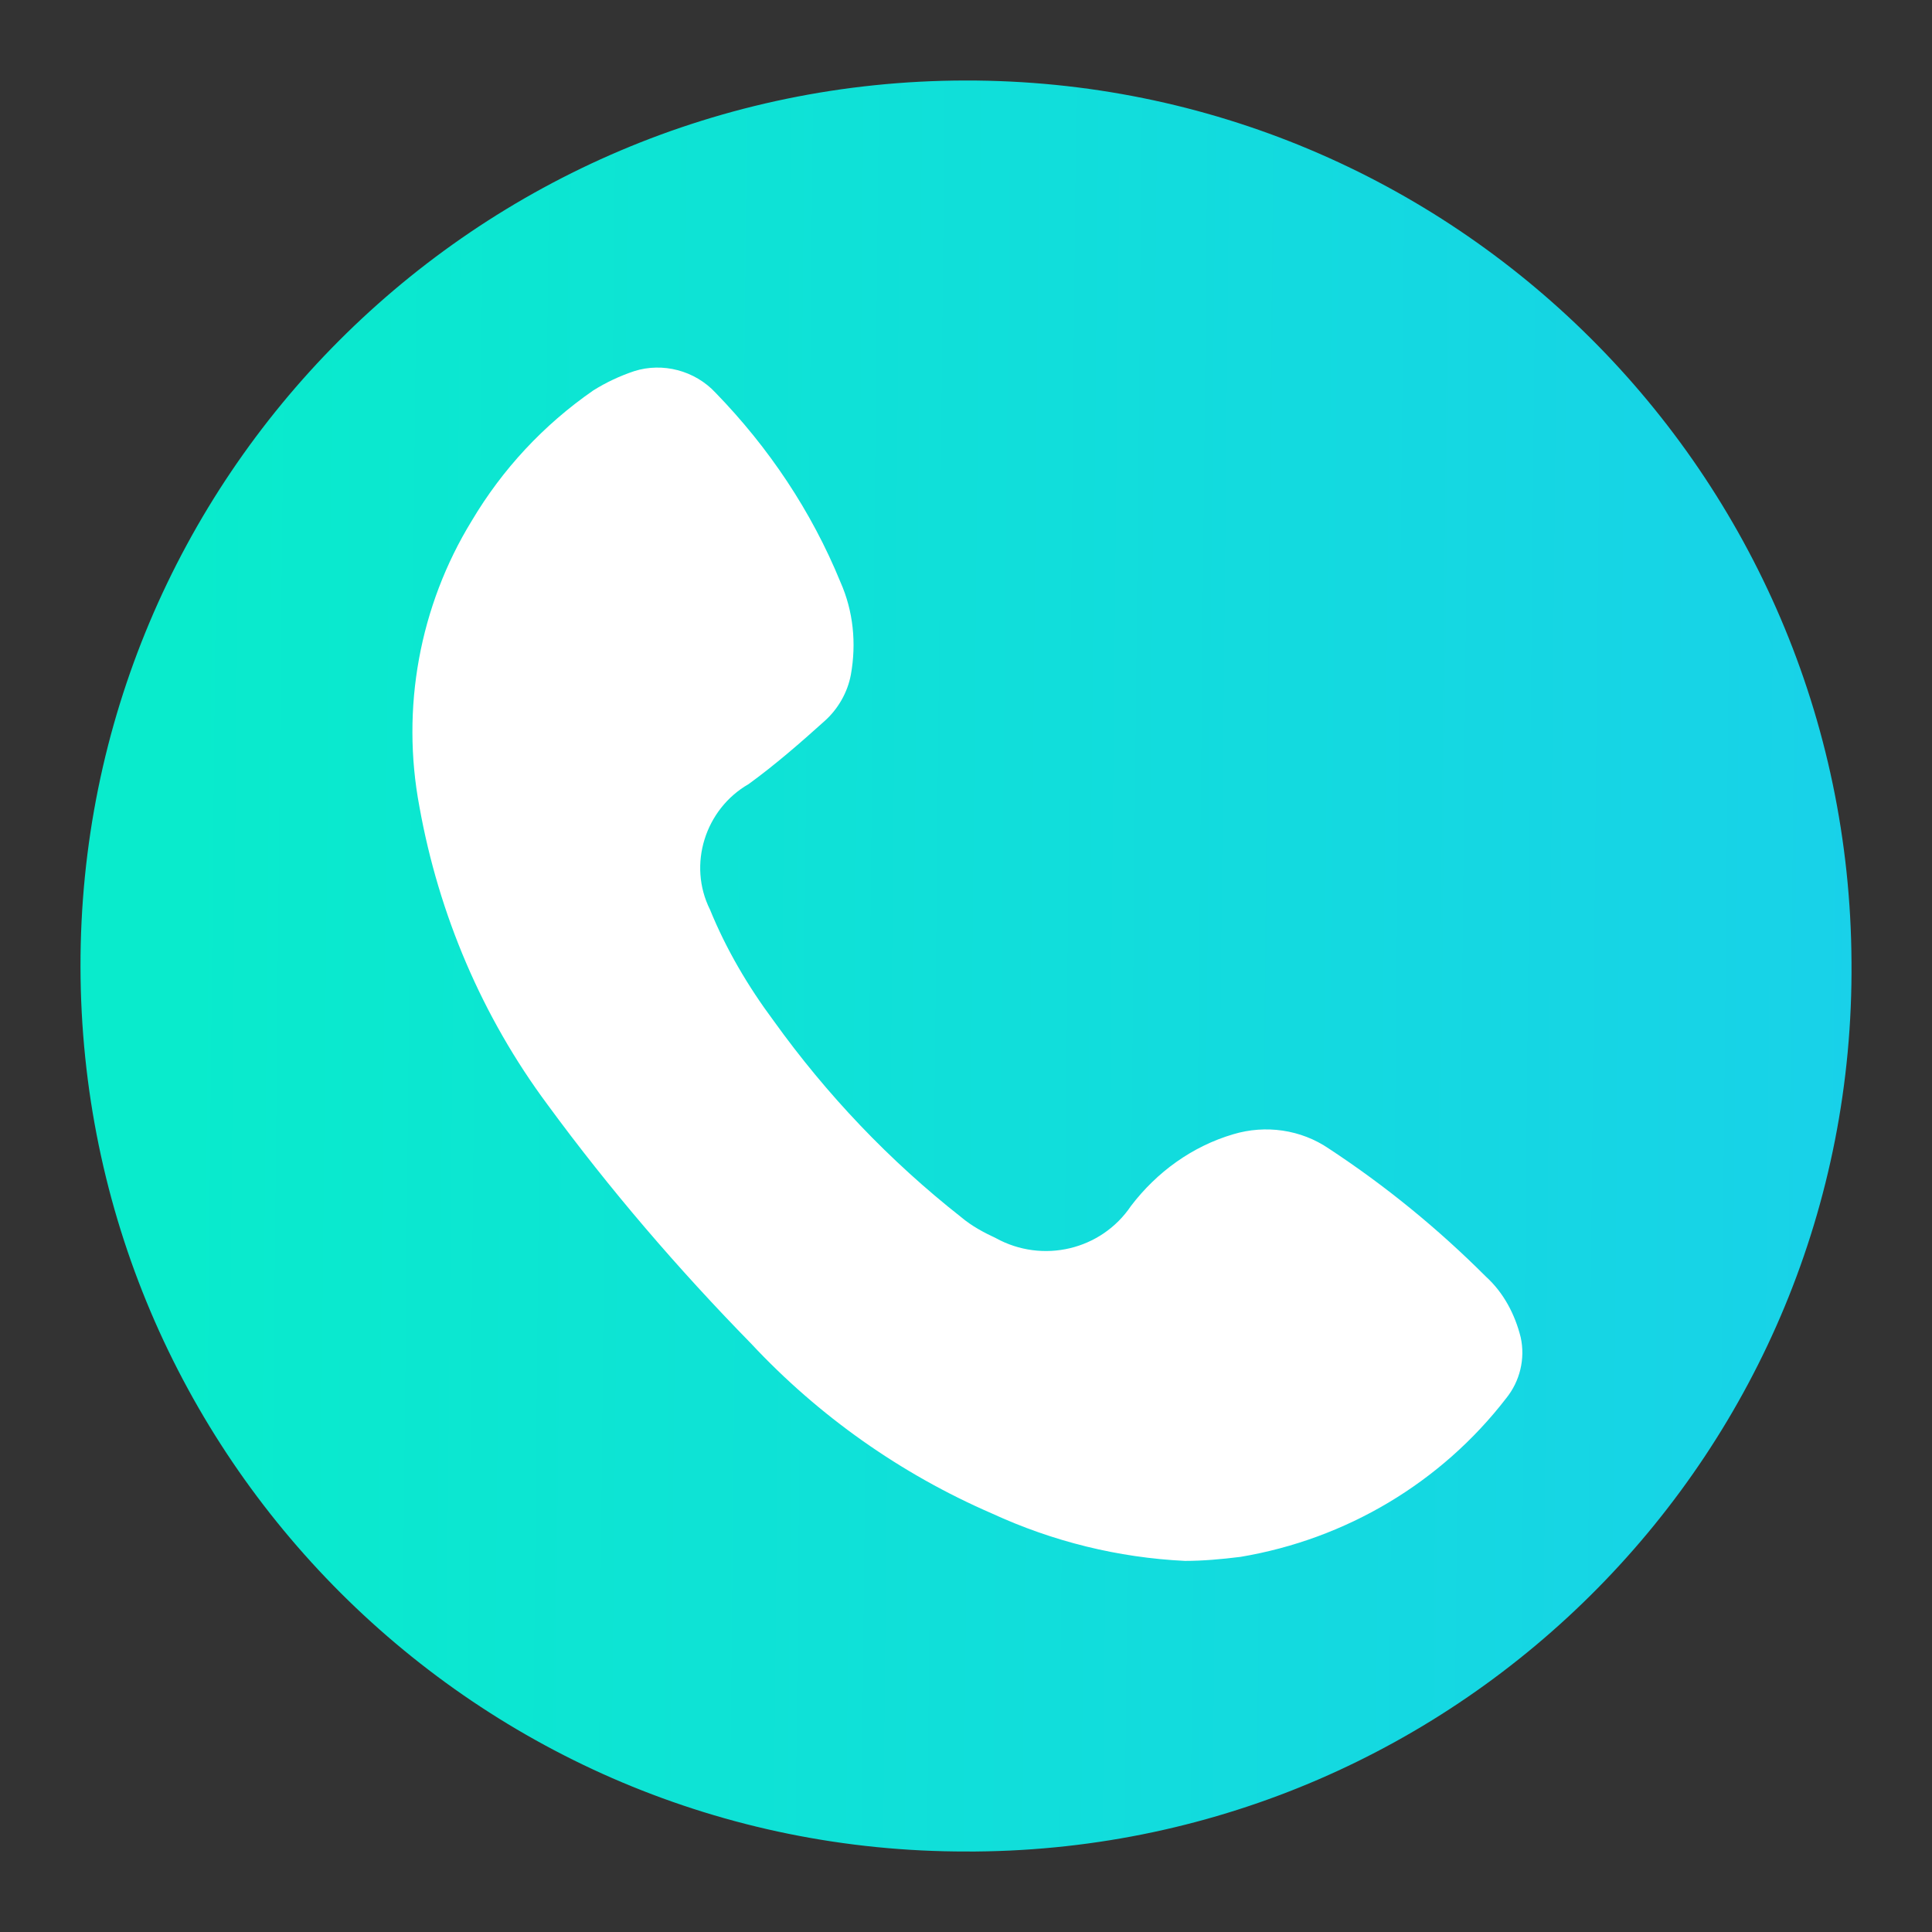
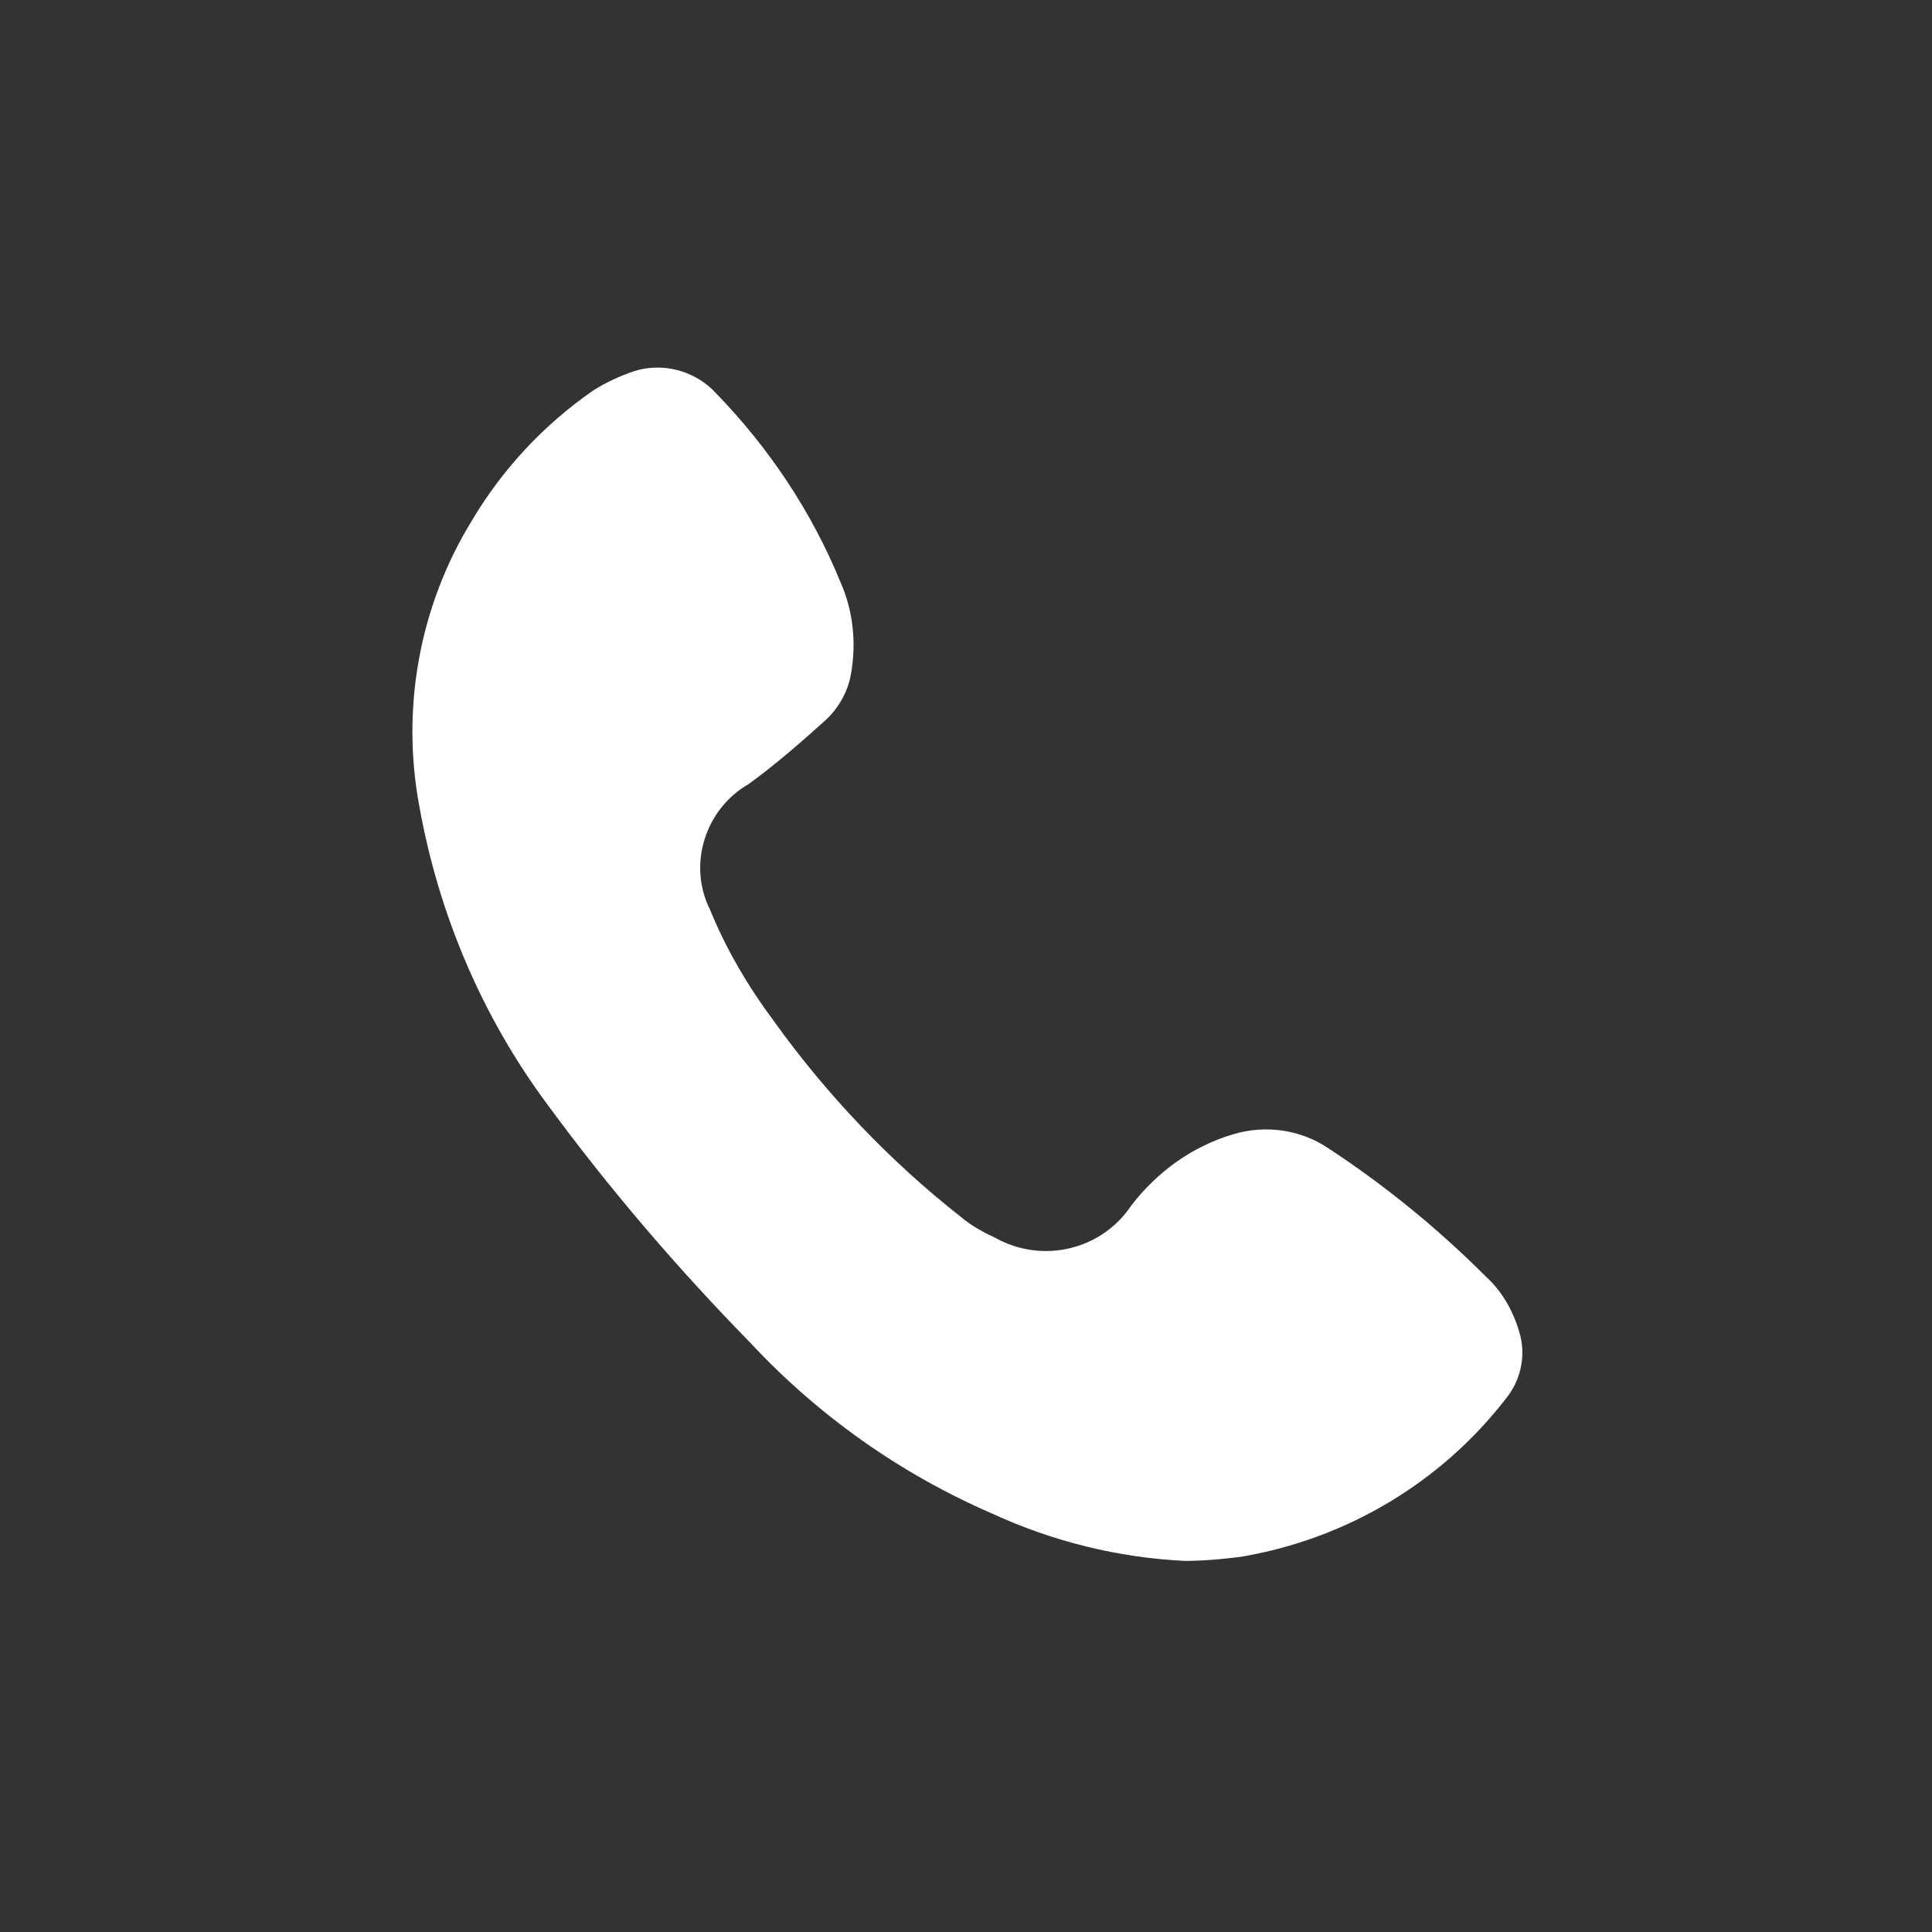
<svg xmlns="http://www.w3.org/2000/svg" version="1.1" id="Layer_1" x="0px" y="0px" viewBox="0 0 24 24" style="enable-background:new 0 0 24 24;" xml:space="preserve">
  <rect x="0" y="0" width="24" height="24" fill="#333333" stroke="none" />
  <style type="text/css">
	.st0{fill:url(#Path_1638_1_);}
	.st1{fill:#FFFFFF;}
</style>
  <g>
    <linearGradient id="Path_1638_1_" gradientUnits="userSpaceOnUse" x1="-371.431" y1="284.087" x2="-370.431" y2="284.077" gradientTransform="matrix(21.914 0 0 -21.914 8141.629 6237.462)">
      <stop offset="0" style="stop-color:#09EBCC" />
      <stop offset="0.942" style="stop-color:#18D2E8" />
      <stop offset="1" style="stop-color:#1BCDEE" />
    </linearGradient>
-     <path id="Path_1638" class="st0" d="M12.01,23C5.94,23.01,1.01,18.09,1,12.01C0.99,5.94,5.91,1.01,11.99,1   C18.05,0.99,22.97,5.89,23,11.95c0.05,6.06-4.83,11-10.88,11.05C12.08,23,12.05,23,12.01,23z" />
    <path id="Path_1639" class="st1" d="M14.72,19.39c-0.83-0.04-1.64-0.24-2.4-0.59c-1.13-0.49-2.15-1.21-2.99-2.11   c-0.91-0.93-1.76-1.92-2.53-2.97c-0.81-1.09-1.35-2.36-1.59-3.7c-0.23-1.22,0-2.49,0.65-3.55c0.38-0.64,0.89-1.19,1.51-1.62   c0.16-0.1,0.33-0.18,0.51-0.24C8.23,4.5,8.63,4.6,8.89,4.88c0.66,0.68,1.19,1.47,1.55,2.35c0.16,0.36,0.2,0.76,0.13,1.15   c-0.04,0.22-0.16,0.43-0.33,0.58C9.94,9.23,9.63,9.5,9.3,9.74c-0.54,0.31-0.76,1-0.48,1.56c0.2,0.49,0.47,0.95,0.79,1.38   c0.66,0.92,1.44,1.74,2.33,2.44c0.13,0.11,0.28,0.19,0.43,0.26c0.58,0.32,1.31,0.15,1.68-0.4c0.32-0.42,0.76-0.74,1.27-0.89   c0.4-0.12,0.84-0.06,1.19,0.18c0.7,0.46,1.35,0.99,1.95,1.59c0.22,0.2,0.36,0.47,0.43,0.75c0.06,0.27-0.01,0.55-0.18,0.76   c-0.81,1.05-1.99,1.75-3.3,1.97C15.17,19.37,14.94,19.39,14.72,19.39z" />
  </g>
</svg>